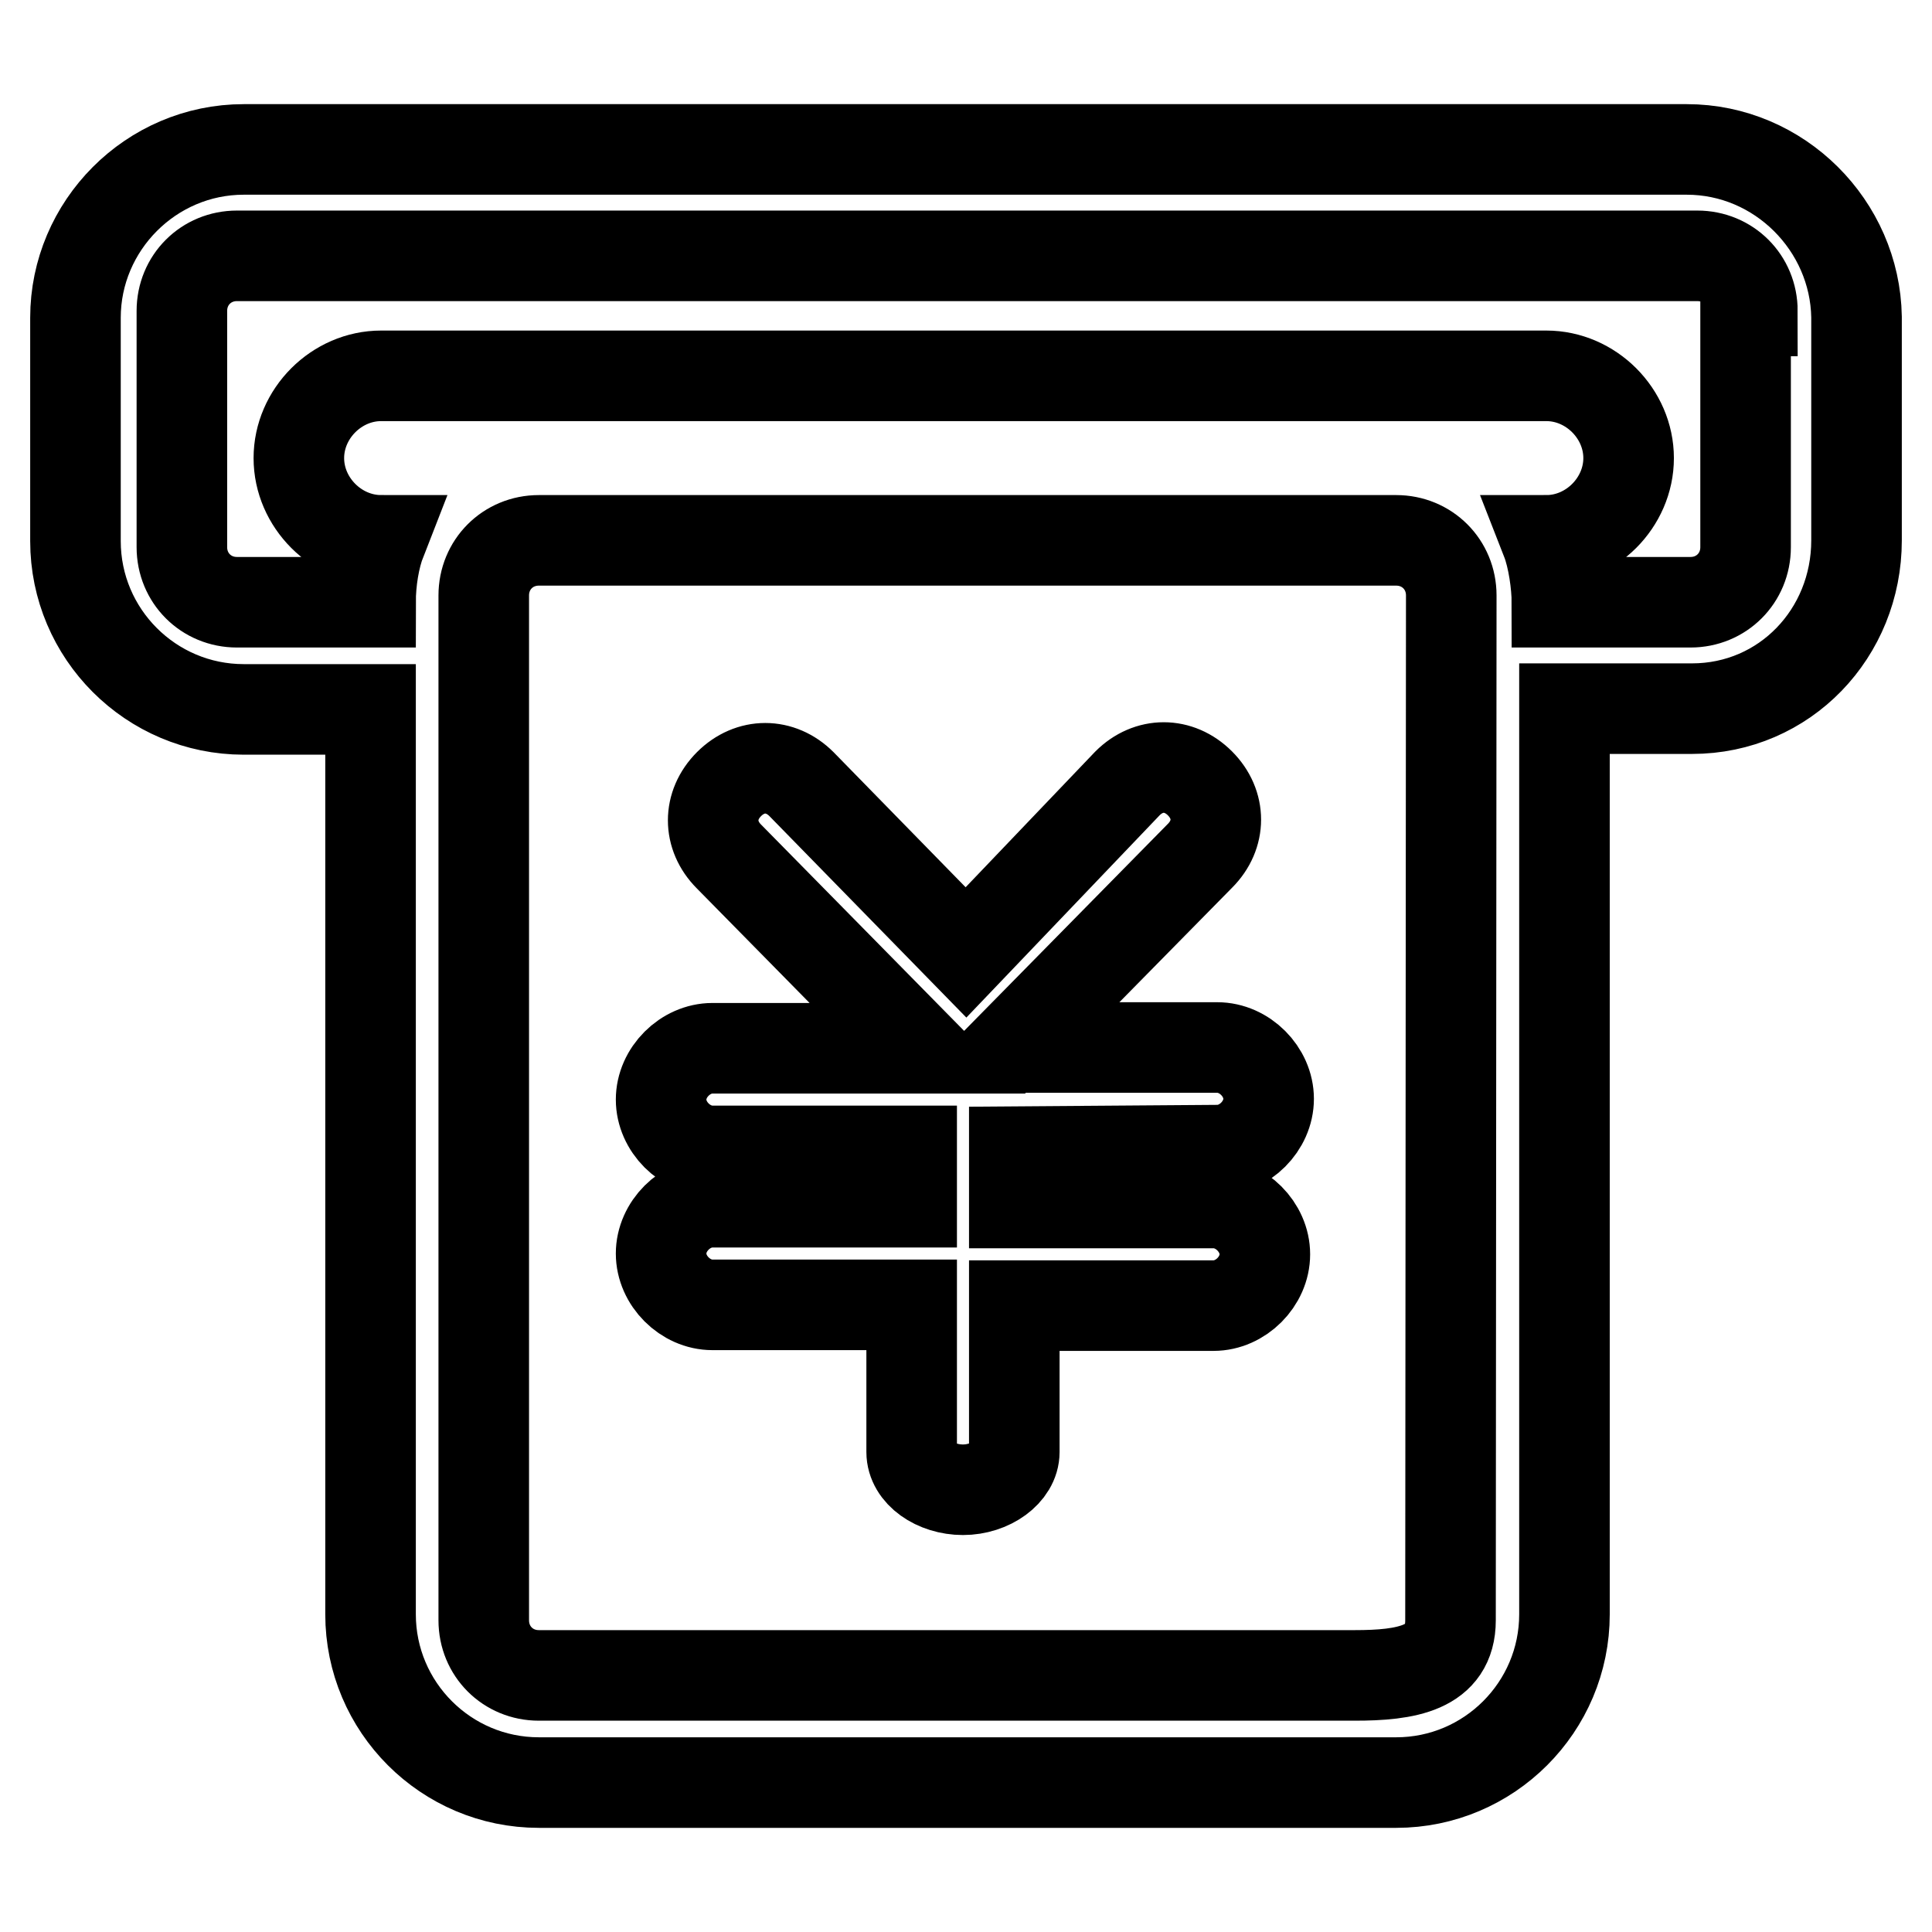
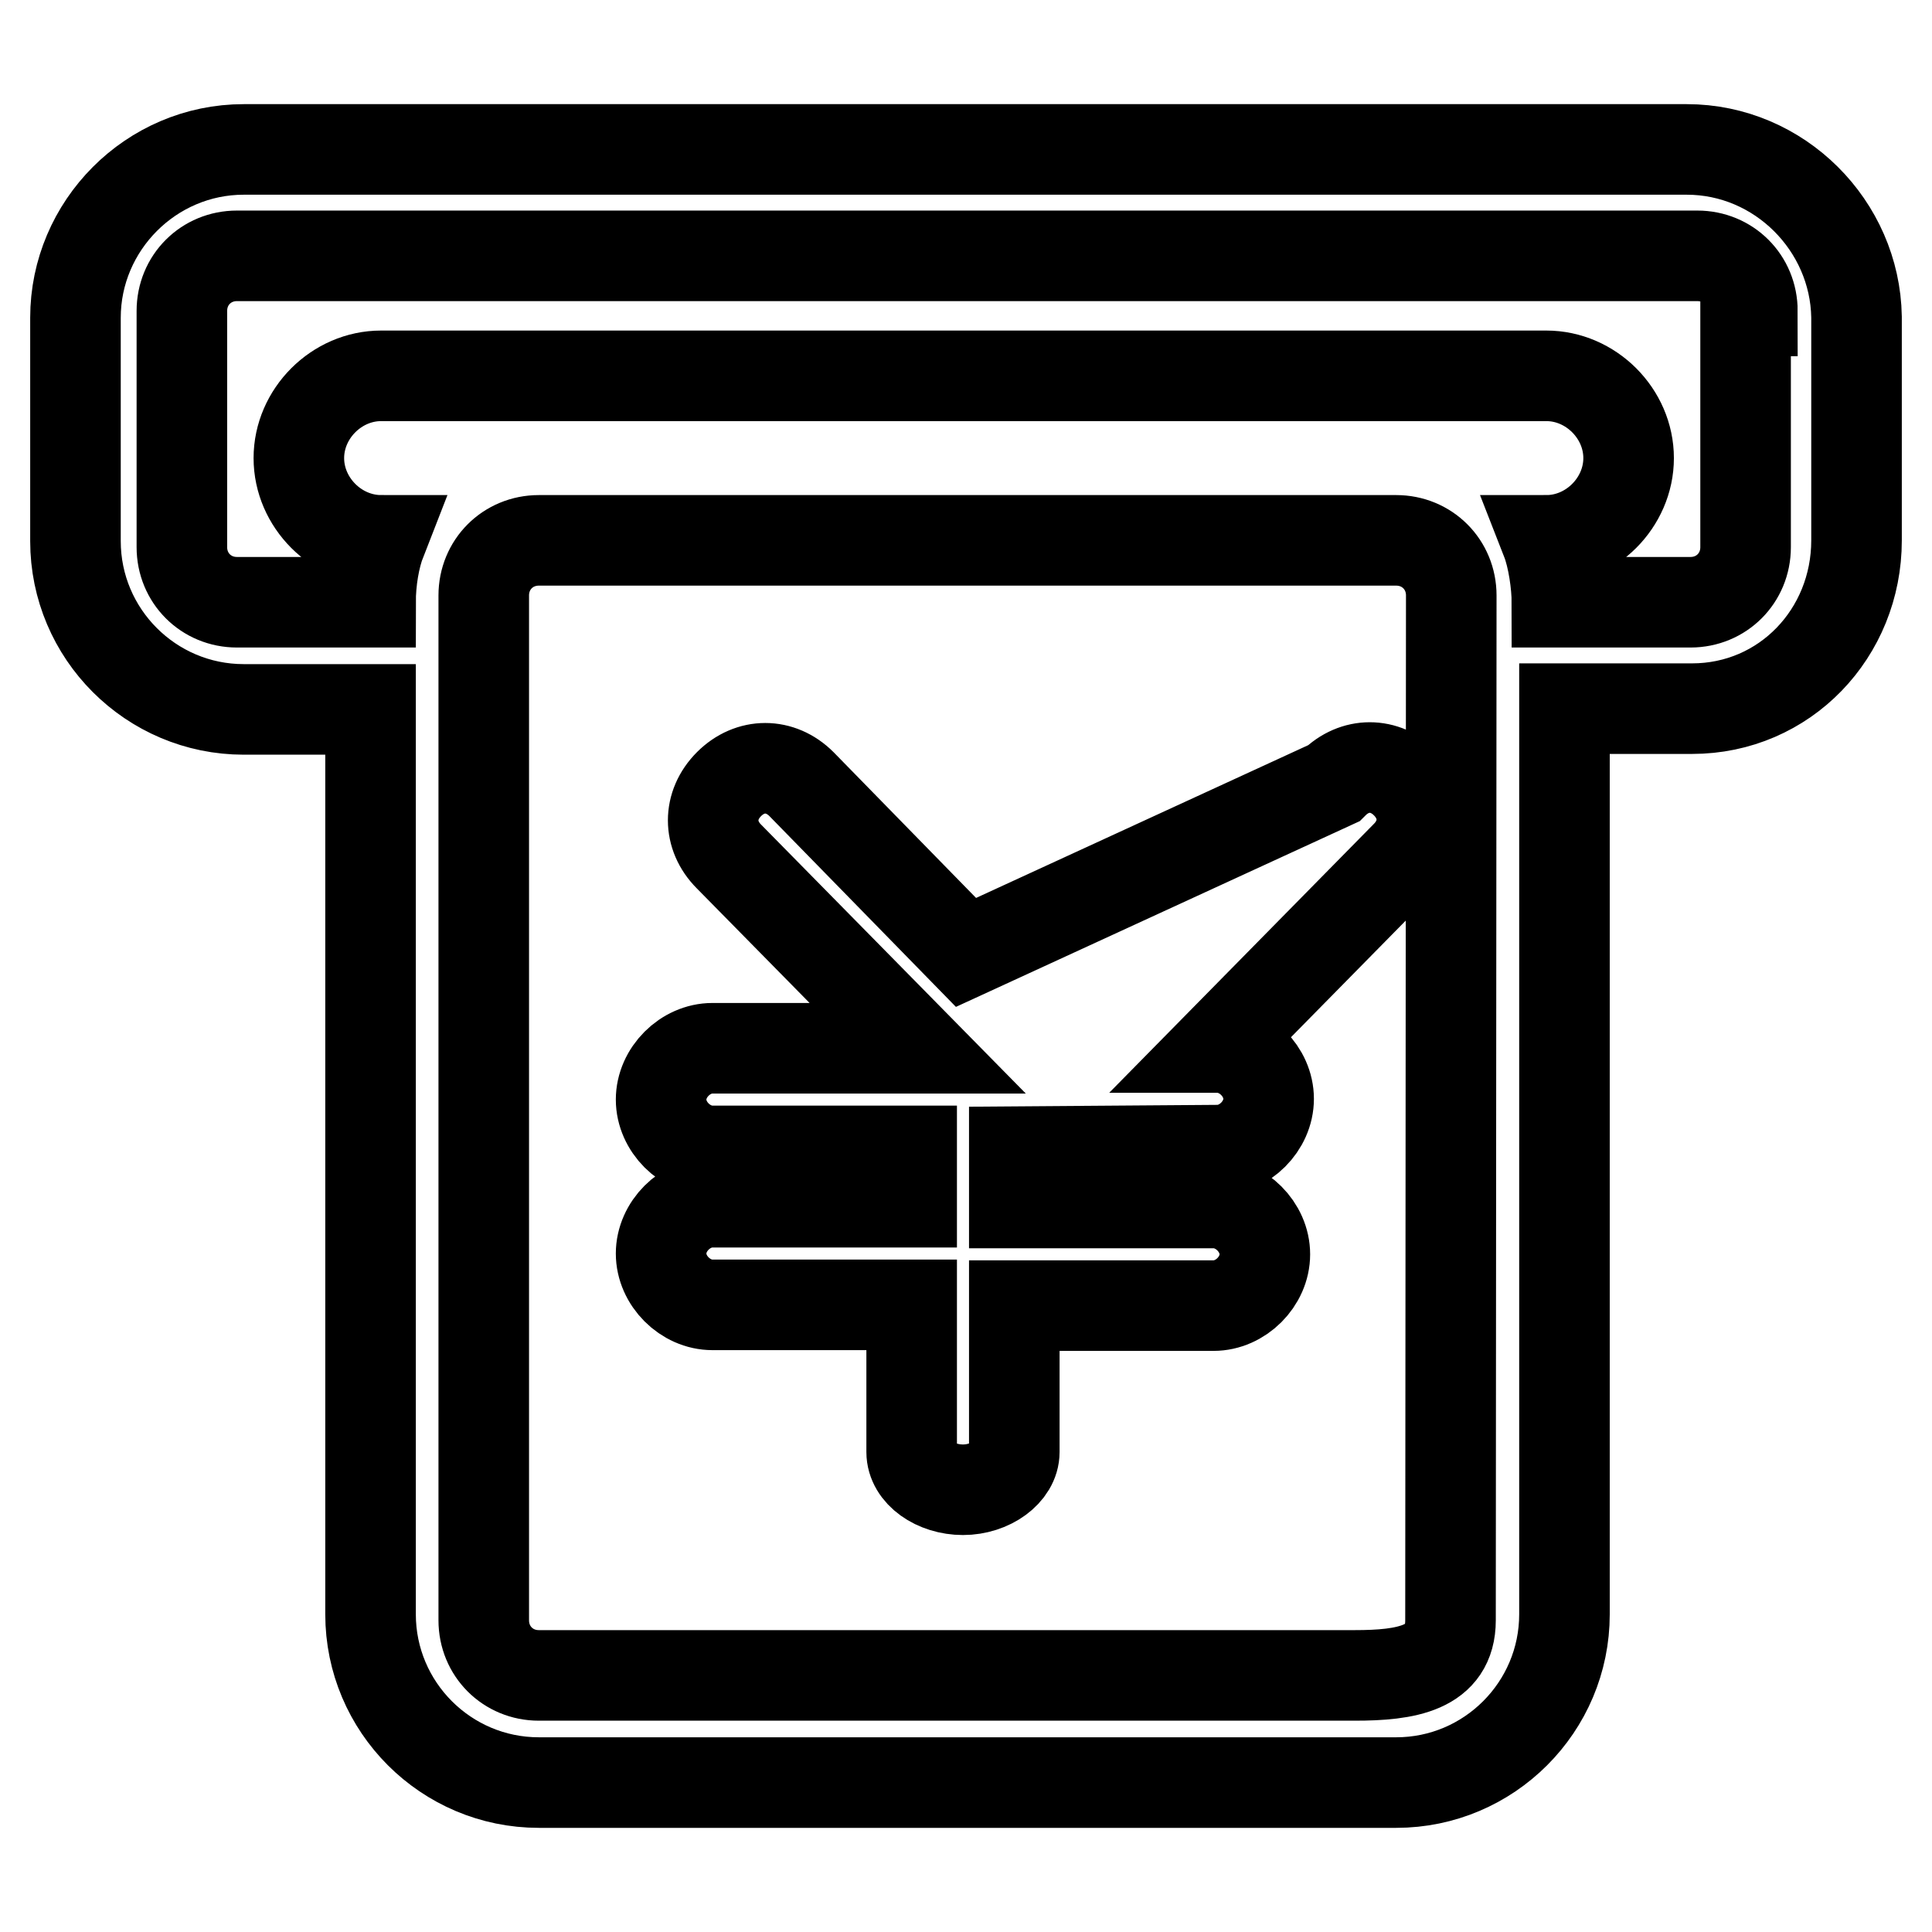
<svg xmlns="http://www.w3.org/2000/svg" version="1.1" x="0px" y="0px" viewBox="0 0 256 256" enable-background="new 0 0 256 256" xml:space="preserve">
  <g>
-     <path stroke-width="12" fill-opacity="0" stroke="#000000" d="M161.3,152.4L161.3,152.4c3.6,0,6.8-3.2,6.8-6.8s-3.2-6.8-6.8-6.8H134l25-25.4c2.8-2.8,2.8-6.8,0-9.6 c-2.8-2.8-6.8-2.8-9.6,0L128,126.2l-21.8-22.3c-2.8-2.8-6.8-2.8-9.6,0s-2.8,6.8,0,9.6l25,25.4H94.4c-3.6,0-6.8,3.2-6.8,6.8 s3.2,6.8,6.8,6.8h26.4v6.8H94.4c-3.6,0-6.8,3.2-6.8,6.8s3.2,6.8,6.8,6.8h26.4v19.5c0,2.8,3.2,5,6.8,5c3.6,0,6.8-2.3,6.8-5V173h26.4 c3.6,0,6.8-3.2,6.8-6.8s-3.2-6.8-6.8-6.8h-26.4v-6.8L161.3,152.4L161.3,152.4z M223.5,19.8H32.3C20,19.8,10,29.9,10,42.1v29.6 C10,84,20,94,32.3,94h16.8v119.9c0,12.3,10,22.3,22.3,22.3H185c12.3,0,22.3-10,22.3-22.3v-120h16.9c12.3,0,21.8-10,21.8-22.3V42 C245.8,29.9,235.8,19.8,223.5,19.8z M192.2,214.7L192.2,214.7c0,6.4-5.9,7.3-12.7,7.3H71.4c-4.1,0-7.3-3.2-7.3-7.3V78.9 c0-4.1,3.2-7.3,7.3-7.3H185c4.1,0,7.3,3.2,7.3,7.3L192.2,214.7L192.2,214.7z M231.3,41.2v31.3c0,4.1-3.2,7.3-7.3,7.3h-17.7 c0-2.3-0.5-5.9-1.4-8.2c5.9,0,10.9-5,10.9-10.9c0-5.9-5-10.9-10.9-10.9H50.5c-5.9,0-10.9,5-10.9,10.9c0,5.9,5,10.9,10.9,10.9 c-0.9,2.3-1.4,5.4-1.4,8.2H31.4c-4.1,0-7.3-3.2-7.3-7.3V41.2c0-4.1,3.2-7.3,7.3-7.3h193.5c4.1,0,7.3,3.2,7.3,7.3H231.3z" />
+     <path stroke-width="12" fill-opacity="0" stroke="#000000" d="M161.3,152.4L161.3,152.4c3.6,0,6.8-3.2,6.8-6.8s-3.2-6.8-6.8-6.8l25-25.4c2.8-2.8,2.8-6.8,0-9.6 c-2.8-2.8-6.8-2.8-9.6,0L128,126.2l-21.8-22.3c-2.8-2.8-6.8-2.8-9.6,0s-2.8,6.8,0,9.6l25,25.4H94.4c-3.6,0-6.8,3.2-6.8,6.8 s3.2,6.8,6.8,6.8h26.4v6.8H94.4c-3.6,0-6.8,3.2-6.8,6.8s3.2,6.8,6.8,6.8h26.4v19.5c0,2.8,3.2,5,6.8,5c3.6,0,6.8-2.3,6.8-5V173h26.4 c3.6,0,6.8-3.2,6.8-6.8s-3.2-6.8-6.8-6.8h-26.4v-6.8L161.3,152.4L161.3,152.4z M223.5,19.8H32.3C20,19.8,10,29.9,10,42.1v29.6 C10,84,20,94,32.3,94h16.8v119.9c0,12.3,10,22.3,22.3,22.3H185c12.3,0,22.3-10,22.3-22.3v-120h16.9c12.3,0,21.8-10,21.8-22.3V42 C245.8,29.9,235.8,19.8,223.5,19.8z M192.2,214.7L192.2,214.7c0,6.4-5.9,7.3-12.7,7.3H71.4c-4.1,0-7.3-3.2-7.3-7.3V78.9 c0-4.1,3.2-7.3,7.3-7.3H185c4.1,0,7.3,3.2,7.3,7.3L192.2,214.7L192.2,214.7z M231.3,41.2v31.3c0,4.1-3.2,7.3-7.3,7.3h-17.7 c0-2.3-0.5-5.9-1.4-8.2c5.9,0,10.9-5,10.9-10.9c0-5.9-5-10.9-10.9-10.9H50.5c-5.9,0-10.9,5-10.9,10.9c0,5.9,5,10.9,10.9,10.9 c-0.9,2.3-1.4,5.4-1.4,8.2H31.4c-4.1,0-7.3-3.2-7.3-7.3V41.2c0-4.1,3.2-7.3,7.3-7.3h193.5c4.1,0,7.3,3.2,7.3,7.3H231.3z" />
  </g>
</svg>